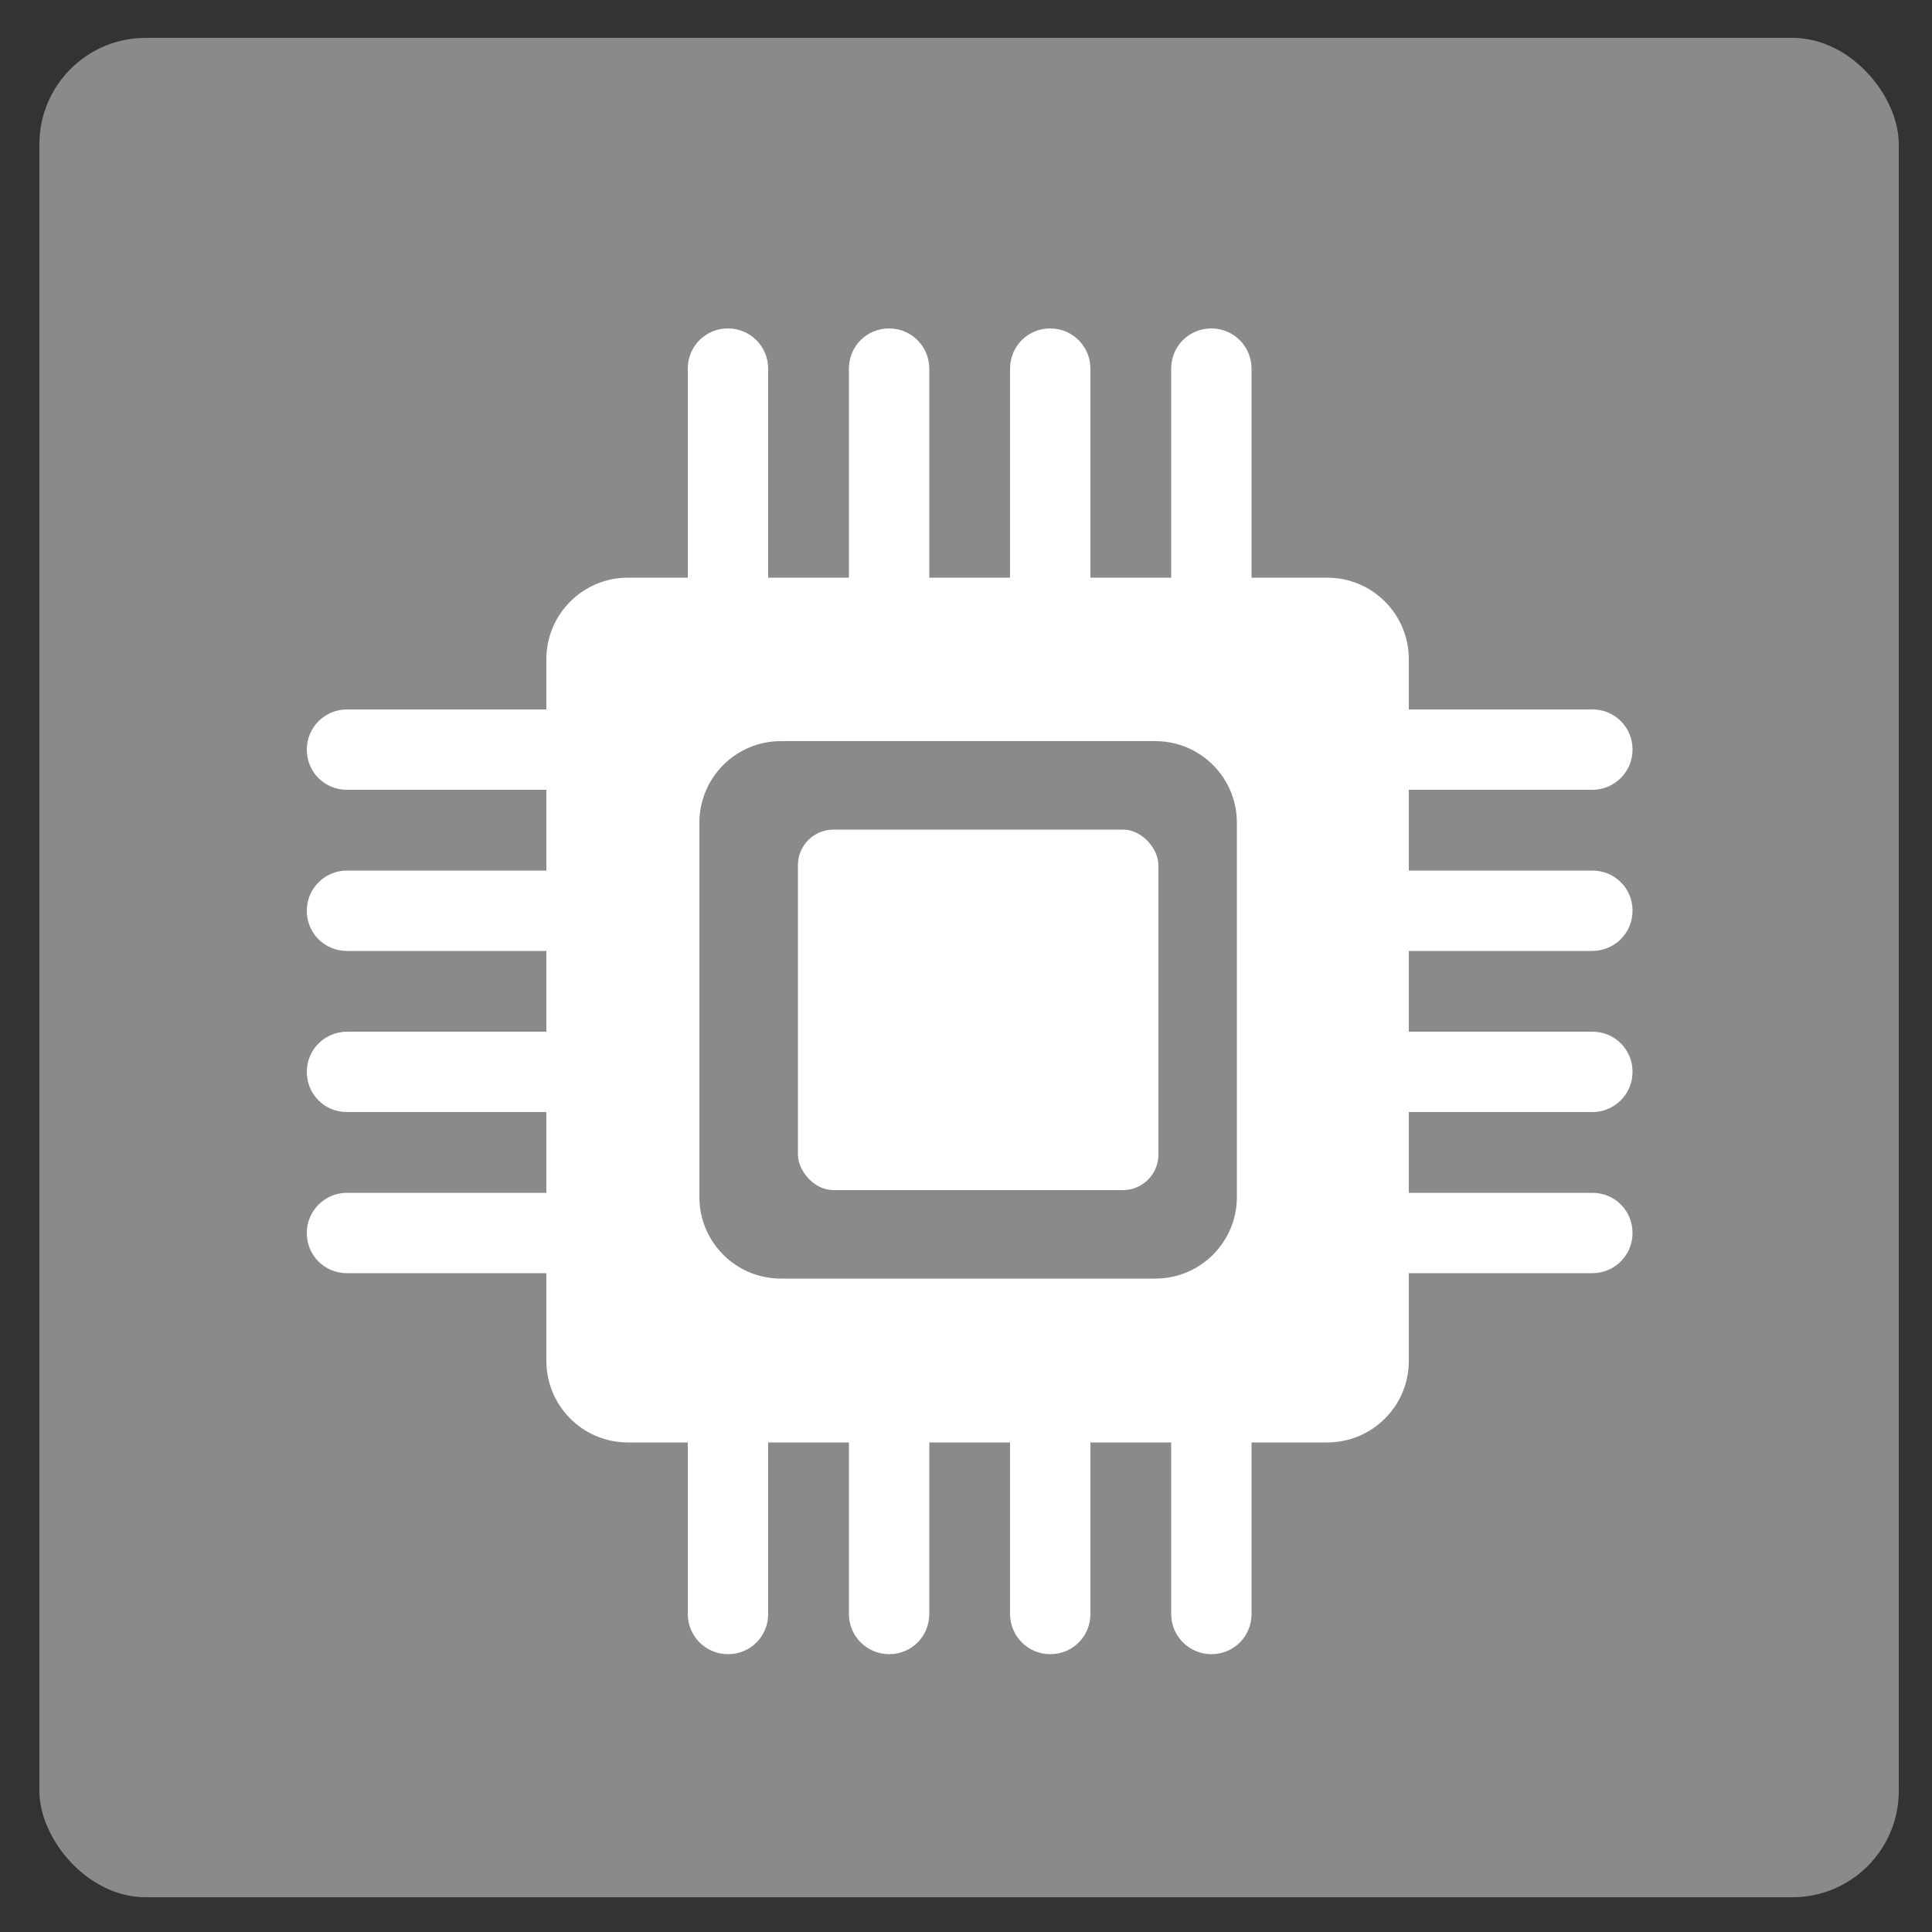
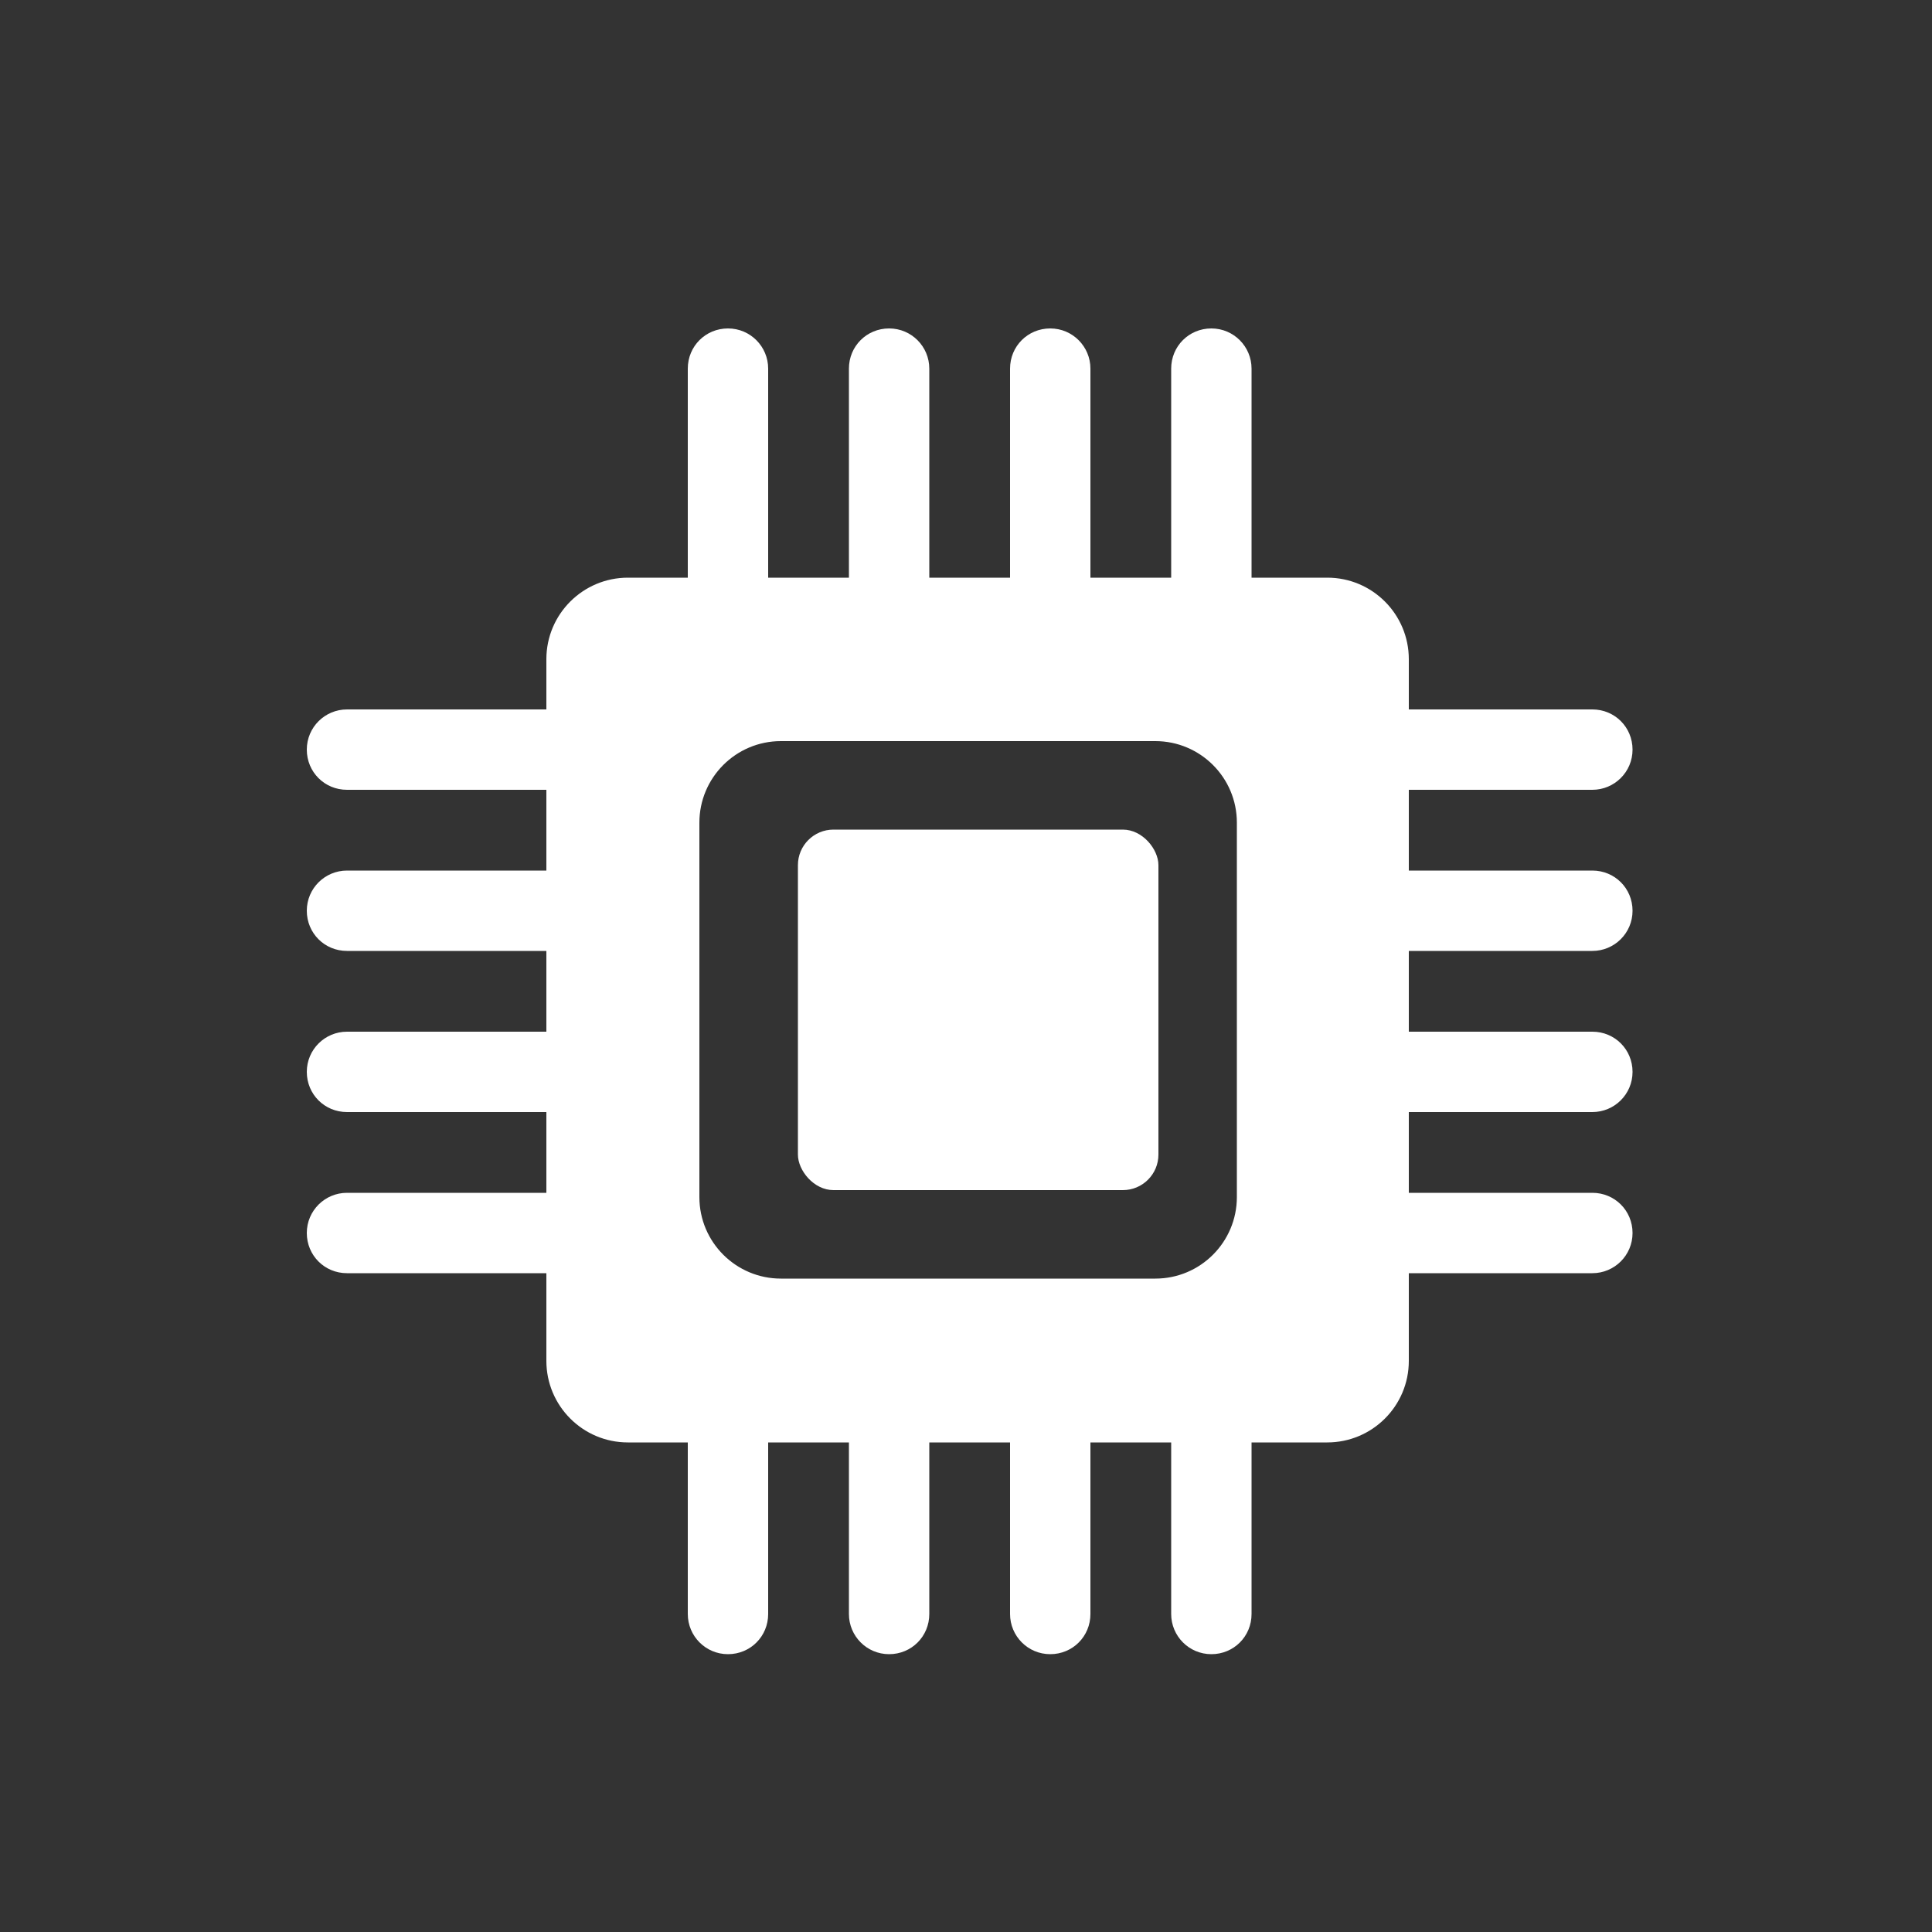
<svg xmlns="http://www.w3.org/2000/svg" id="words" viewBox="0 0 50 50">
  <rect x="0" y="0" width="50" height="50" fill="#333333" stroke="none" />
  <defs>
    <style>
      .cls-1 {
        fill: #fff;
      }

      .cls-2 {
        fill: #898a89;
      }
    </style>
  </defs>
-   <rect class="cls-2" x="1.02" y=".98" width="48.12" height="48.12" rx="2.75" ry="2.75" />
  <g>
    <rect class="cls-1" x="20.65" y="21.47" width="9.33" height="9.33" rx=".92" ry=".92" />
    <path class="cls-1" d="M41.21,24.61c.57,0,1.04-.46,1.04-1.04s-.46-1.04-1.04-1.04h-4.75v-2.09h4.75c.57,0,1.04-.46,1.04-1.04s-.46-1.04-1.04-1.04h-4.75v-1.3c0-1.16-.94-2.11-2.11-2.11h-1.96v-5.41c0-.57-.46-1.04-1.04-1.04s-1.04.46-1.04,1.04v5.41h-2.09v-5.41c0-.57-.46-1.04-1.04-1.04s-1.04.46-1.04,1.04v5.41h-2.09v-5.41c0-.57-.46-1.04-1.04-1.04s-1.04.46-1.04,1.04v5.41h-2.09v-5.41c0-.57-.46-1.04-1.04-1.04s-1.04.46-1.04,1.04v5.41h-1.55c-1.16,0-2.11.94-2.11,2.11v1.3h-5.16c-.57,0-1.04.46-1.04,1.04s.46,1.04,1.04,1.04h5.16v2.09h-5.16c-.57,0-1.04.46-1.04,1.04s.46,1.04,1.04,1.04h5.16v2.09h-5.16c-.57,0-1.04.46-1.04,1.04s.46,1.04,1.04,1.04h5.16v2.09h-5.16c-.57,0-1.04.46-1.04,1.04s.46,1.04,1.04,1.04h5.16v2.27c0,1.16.94,2.11,2.11,2.11h1.55v4.44c0,.57.46,1.04,1.04,1.04s1.04-.46,1.04-1.04v-4.44h2.09v4.44c0,.57.46,1.04,1.04,1.04s1.04-.46,1.04-1.04v-4.44h2.09v4.44c0,.57.46,1.04,1.04,1.04s1.04-.46,1.04-1.04v-4.44h2.09v4.44c0,.57.46,1.04,1.04,1.04s1.04-.46,1.04-1.04v-4.44h1.96c1.16,0,2.11-.94,2.11-2.11v-2.27h4.75c.57,0,1.04-.46,1.04-1.04s-.46-1.04-1.04-1.04h-4.75v-2.09h4.75c.57,0,1.04-.46,1.04-1.04s-.46-1.04-1.04-1.04h-4.75v-2.09h4.75ZM20.21,33.09c-1.16,0-2.11-.94-2.11-2.11v-9.69c0-1.16.94-2.11,2.11-2.11h9.69c1.16,0,2.11.94,2.11,2.11v9.69c0,1.16-.94,2.11-2.11,2.11h-9.69Z" />
  </g>
</svg>